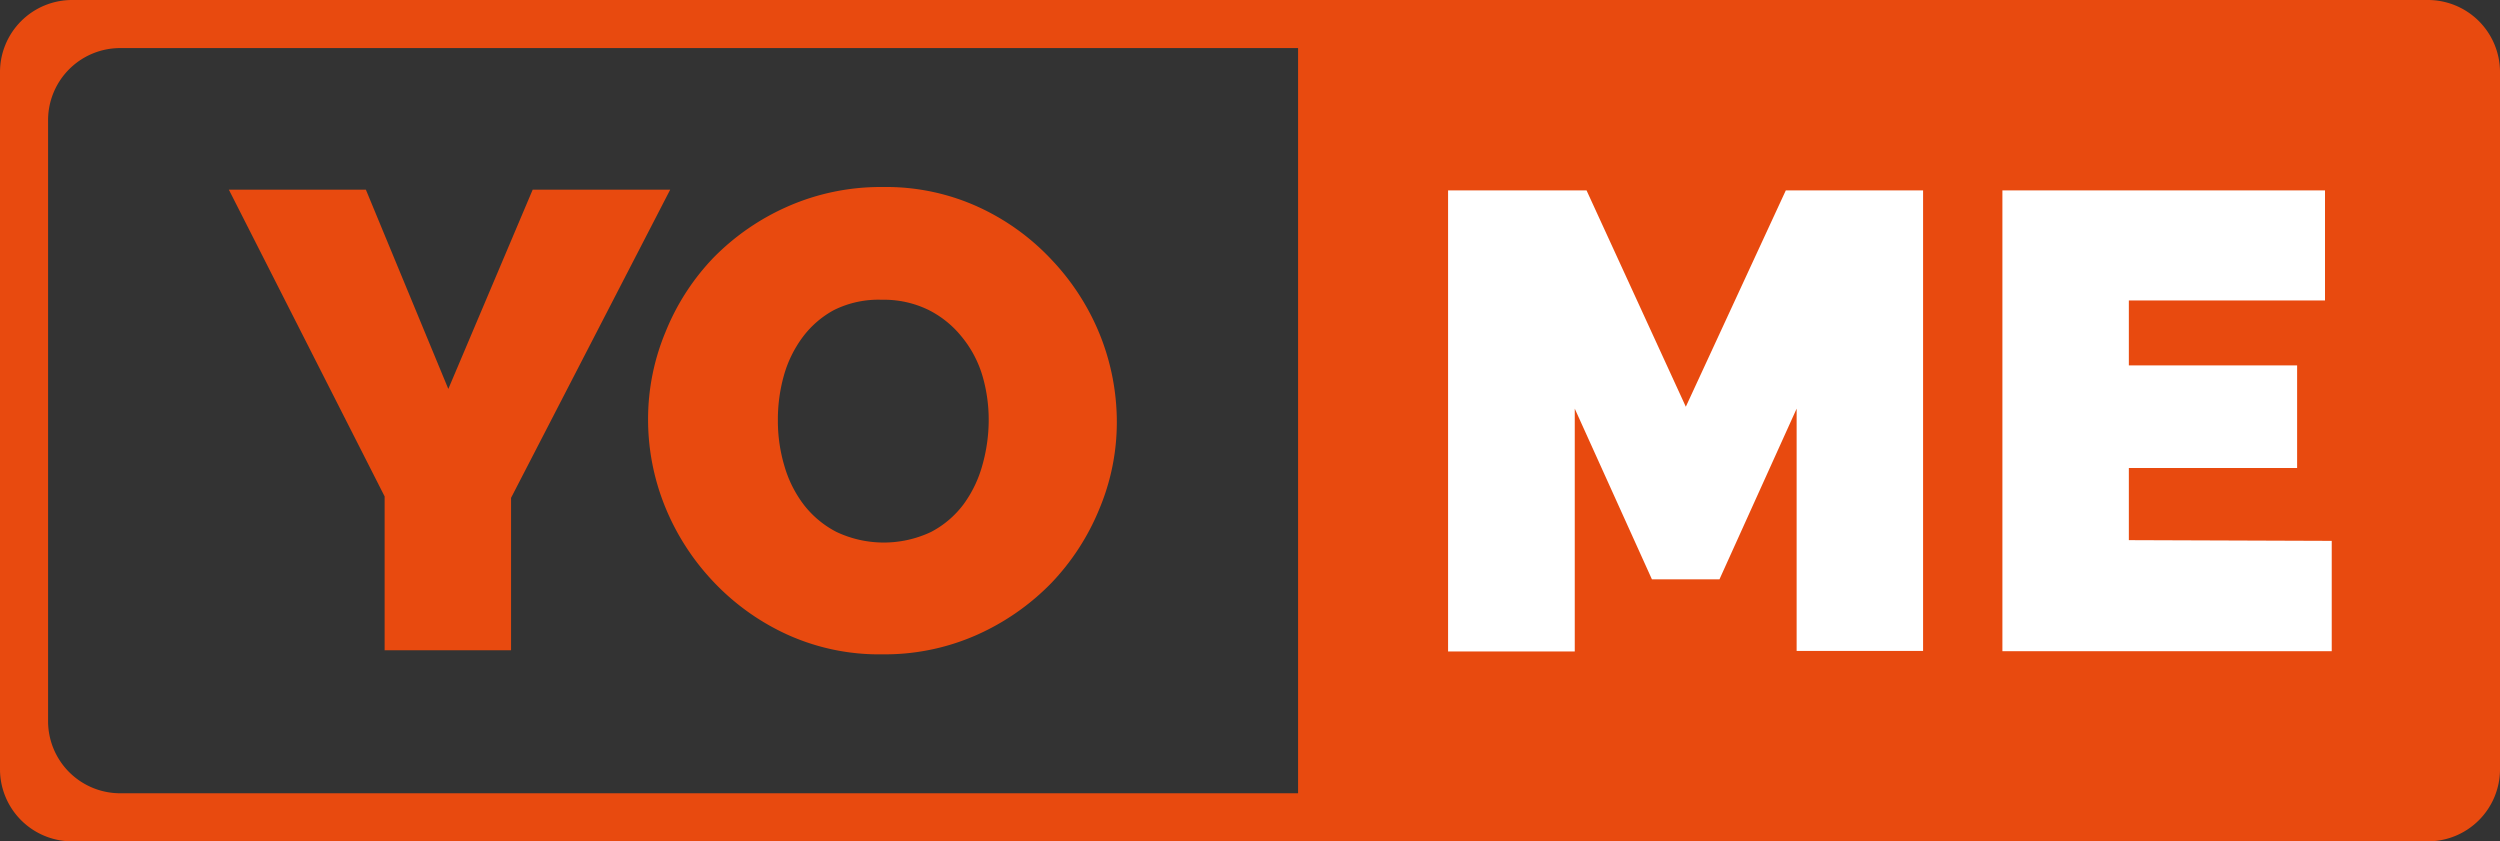
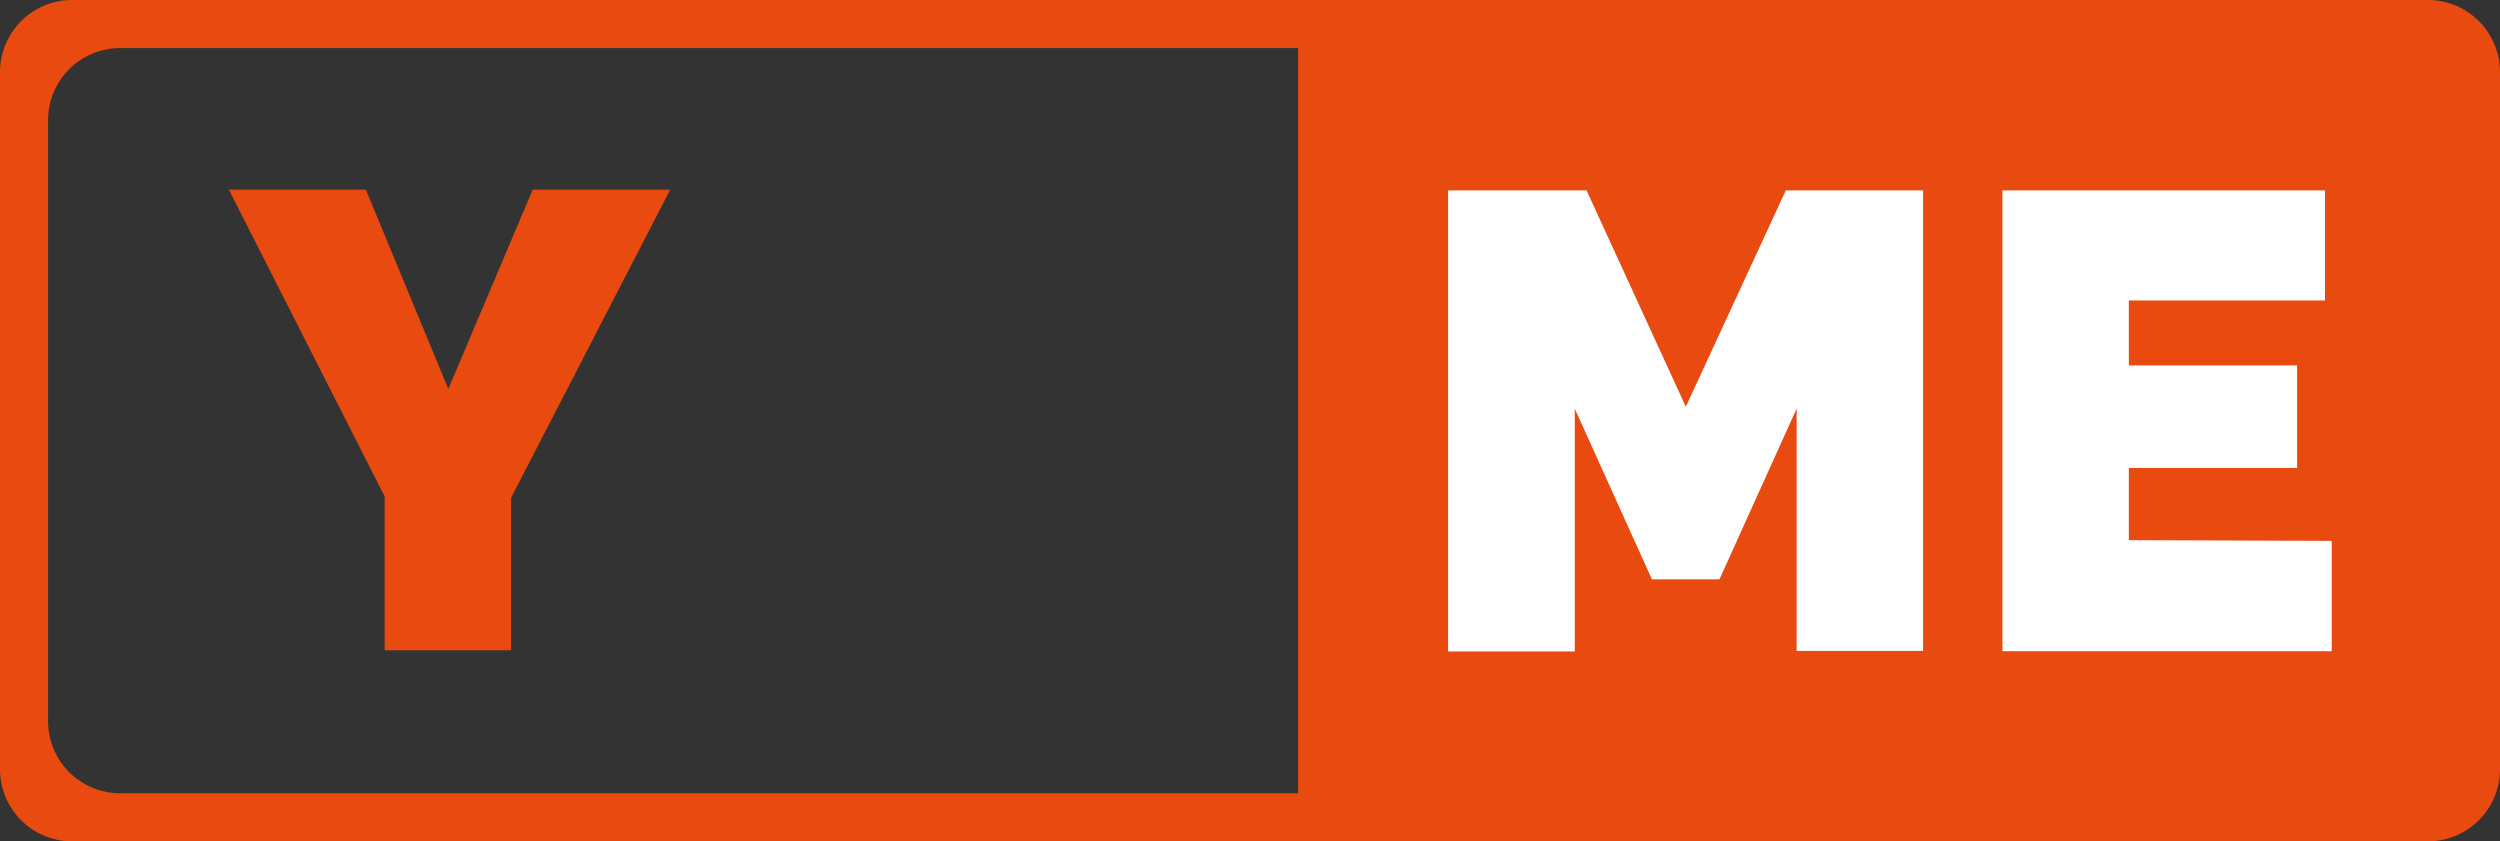
<svg xmlns="http://www.w3.org/2000/svg" id="preset7" width="104" height="35" viewBox="0 0 104 35">
  <rect x="0" y="0" width="104" height="35" fill="#333333" stroke="none" />
  <defs>
    <style>.cls-1{fill:#e84a0f;}.cls-2{fill:#fff;}</style>
  </defs>
  <title>logo</title>
  <path class="cls-1" d="M101,0H3A3,3,0,0,0,0,3V32a3,3,0,0,0,3,3h98a3,3,0,0,0,3-3V3A3,3,0,0,0,101,0ZM54,33H5a3,3,0,0,1-3-3V5A3,3,0,0,1,5,2H54Z" />
  <path class="cls-2" d="M74.74,27.08V17l-3.21,7.1H68.72L65.51,17v10.1H60.24V7.92H66l4.13,9,4.16-9H80V27.08Z" />
  <path class="cls-2" d="M97,22.5v4.59H83.3V7.92H96.72V12.5H88.56v2.7h7v4.27h-7v3Z" />
  <path class="cls-1" d="M15.22,7.89l3.43,8.29,3.51-8.29h5.72L21.26,20.71v6.34H16v-6.4L9.52,7.89Z" />
-   <path class="cls-1" d="M36.71,27.22a9.22,9.22,0,0,1-4-.84,9.84,9.84,0,0,1-3.05-2.2,10,10,0,0,1-2-3.12,9.65,9.65,0,0,1-.7-3.62,9.41,9.41,0,0,1,.73-3.64,9.67,9.67,0,0,1,2-3.09,9.94,9.94,0,0,1,3.1-2.13,9.59,9.59,0,0,1,3.93-.8,9.23,9.23,0,0,1,4,.84,9.71,9.71,0,0,1,3.05,2.21,9.94,9.94,0,0,1,2,3.13,9.76,9.76,0,0,1,.69,3.59,9.33,9.33,0,0,1-.73,3.63,9.84,9.84,0,0,1-2,3.08,10,10,0,0,1-3.09,2.15A9.43,9.43,0,0,1,36.71,27.22ZM32.36,17.5a6.52,6.52,0,0,0,.27,1.88A4.9,4.9,0,0,0,33.44,21a4.08,4.08,0,0,0,1.36,1.13,4.61,4.61,0,0,0,3.93,0,4,4,0,0,0,1.36-1.16,5,5,0,0,0,.78-1.63,6.91,6.91,0,0,0,.26-1.86,6.52,6.52,0,0,0-.27-1.88A4.63,4.63,0,0,0,40,14a4.17,4.17,0,0,0-1.38-1.11,4.22,4.22,0,0,0-1.93-.42,4.16,4.16,0,0,0-2,.43A4,4,0,0,0,33.41,14a4.89,4.89,0,0,0-.8,1.62A6.73,6.73,0,0,0,32.36,17.5Z" />
</svg>